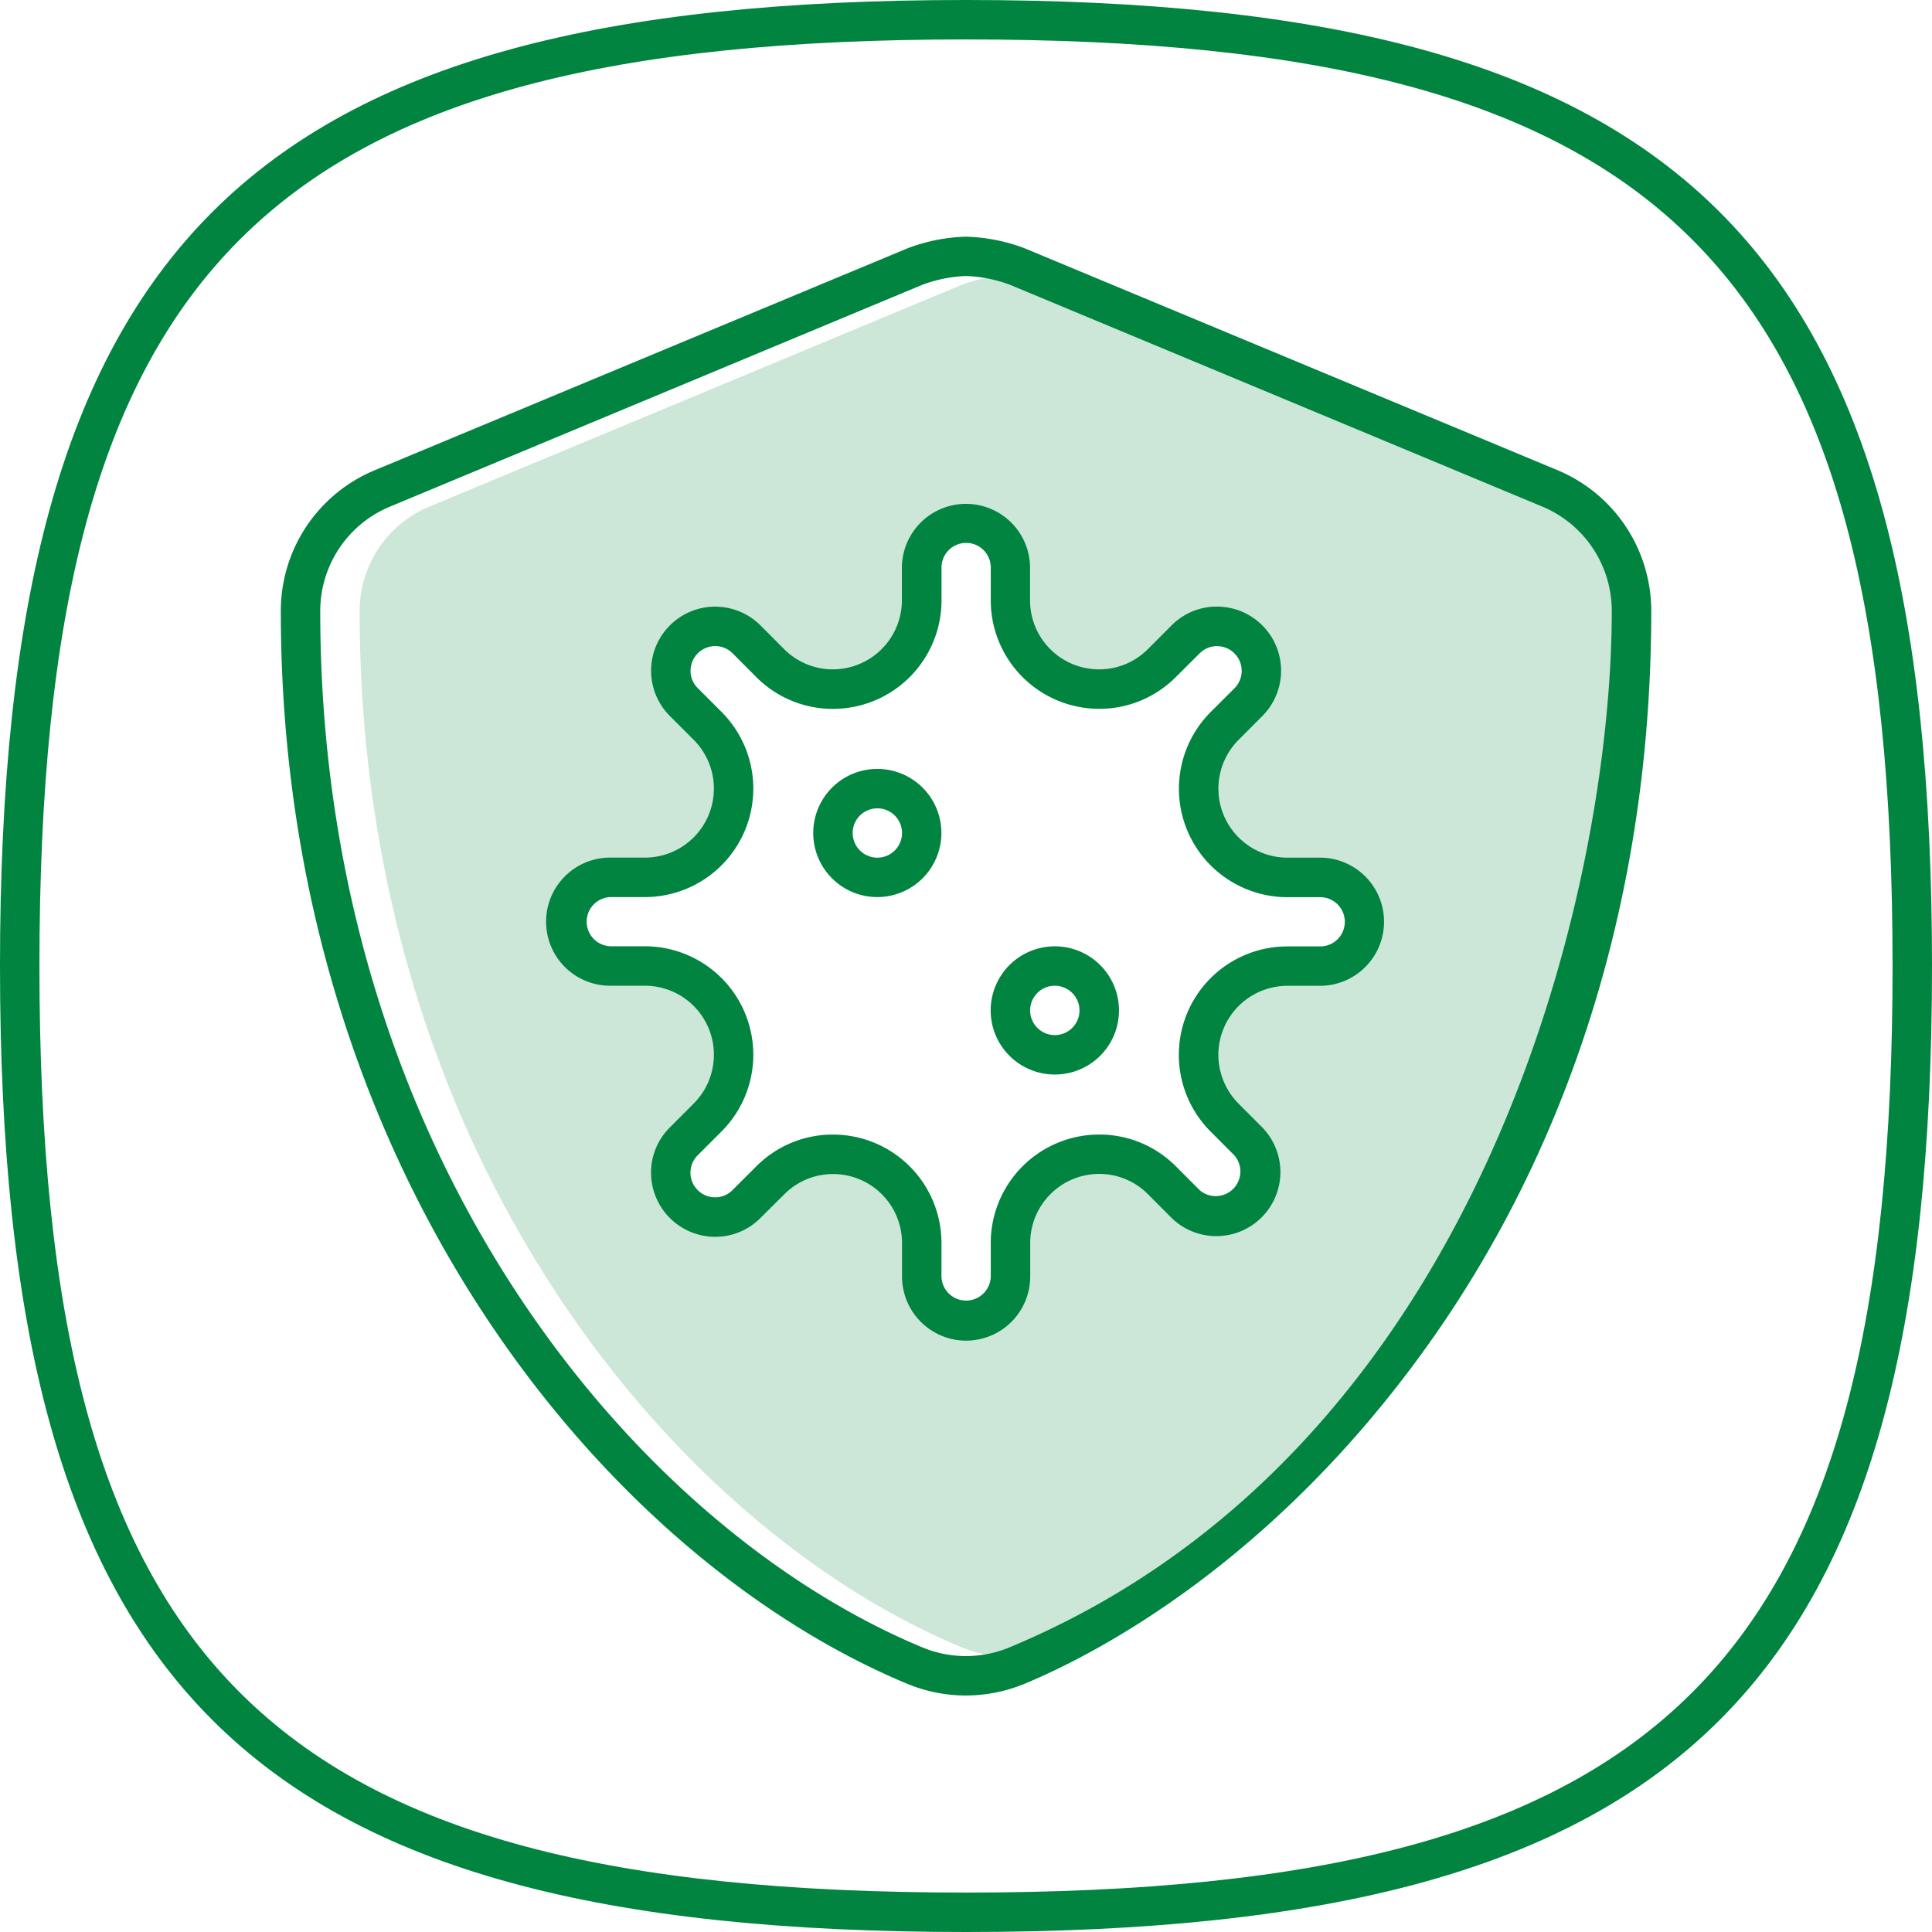
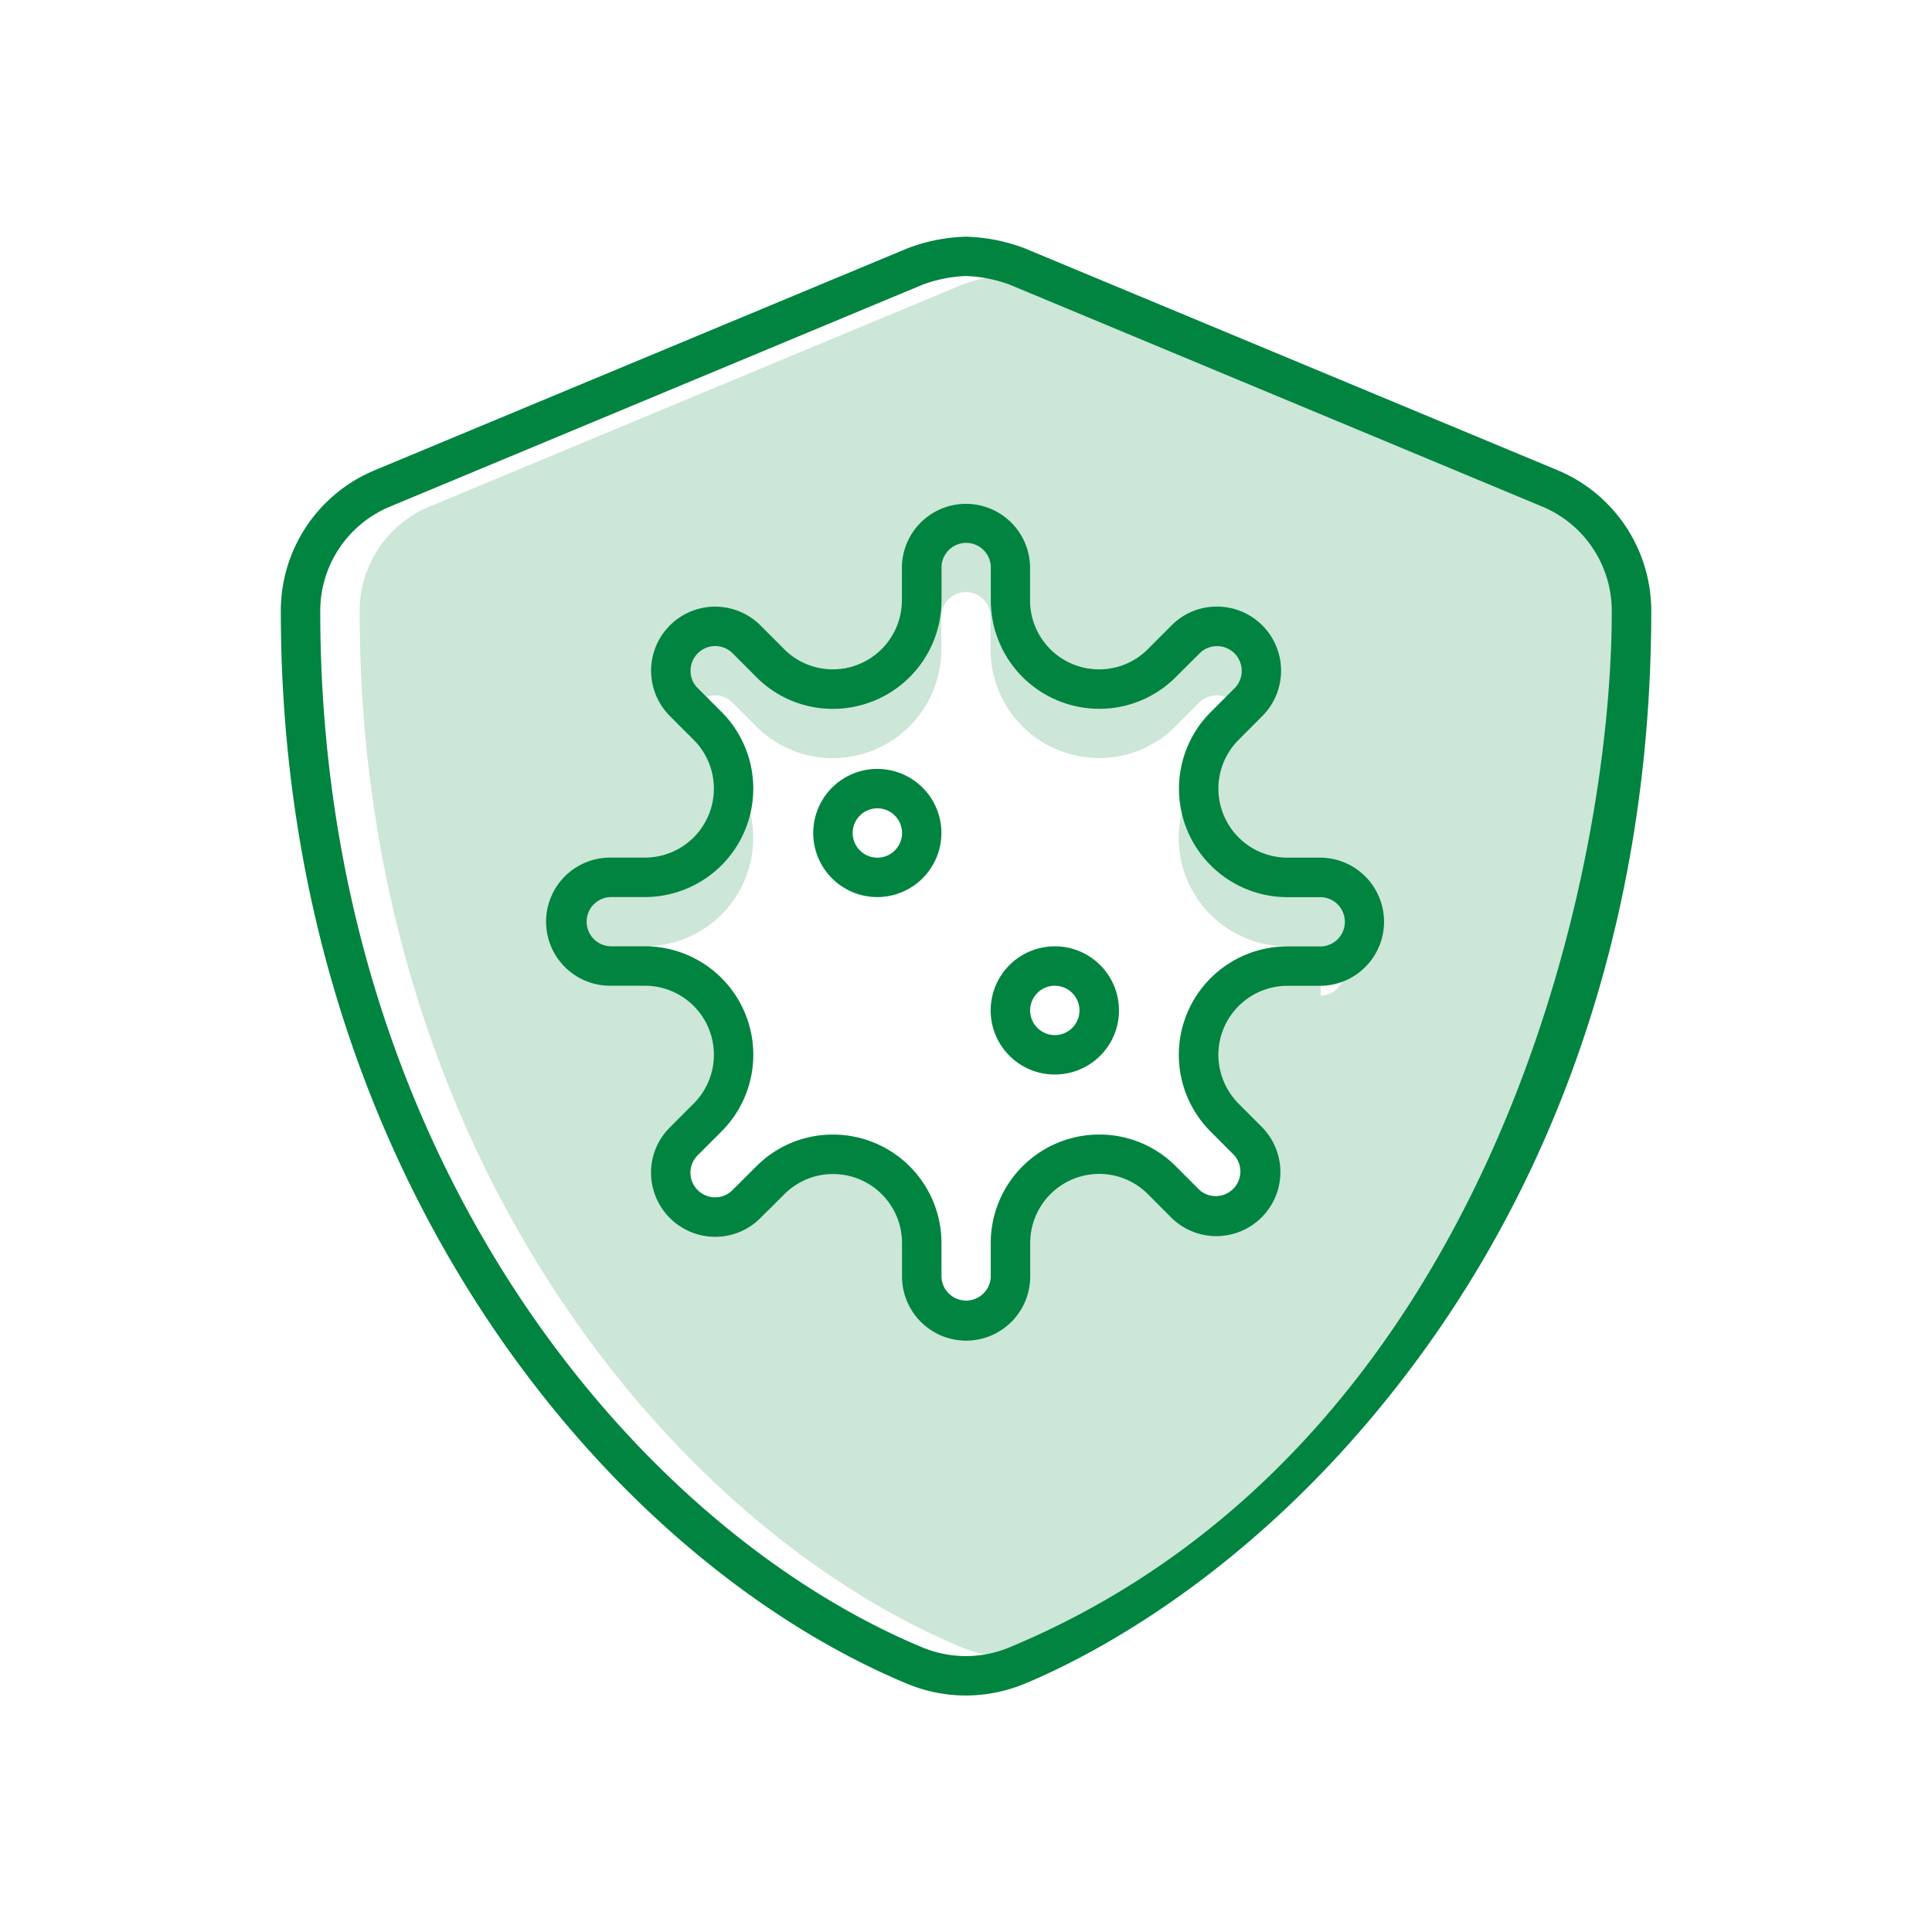
<svg xmlns="http://www.w3.org/2000/svg" viewBox="0 0 100 100">
  <g fill="#00843f">
-     <path data-name="Path 182" d="M81.863 26.217L54.304 14.735a7.213 7.213 0 00-2.286-.451 7.206 7.206 0 00-2.251.463l-27.529 11.47a5.846 5.846 0 00-3.622 5.414c0 27.931 16.153 47.382 31.161 53.635a5.867 5.867 0 004.514 0C78.951 75 85.465 45.694 85.465 31.635a5.85 5.85 0 00-3.602-5.418zM68.371 48.985H66.63a5.612 5.612 0 00-3.971 9.576l1.235 1.233a1.276 1.276 0 01-1.8 1.8l-1.231-1.233a5.578 5.578 0 00-3.969-1.638h-.006a5.616 5.616 0 00-5.606 5.612v1.737a1.277 1.277 0 11-2.553 0v-1.737a5.613 5.613 0 00-5.61-5.61 5.566 5.566 0 00-3.961 1.639l-1.239 1.235a1.254 1.254 0 01-.9.373 1.279 1.279 0 01-1.278-1.276 1.254 1.254 0 01.378-.9l1.231-1.233a5.613 5.613 0 00-3.969-9.58h-1.745a1.274 1.274 0 110-2.549h1.739a5.612 5.612 0 003.967-9.58l-1.233-1.233a1.254 1.254 0 01-.373-.9 1.28 1.28 0 011.282-1.278 1.274 1.274 0 01.894.371l1.231 1.235a5.578 5.578 0 003.965 1.643h.006a5.62 5.62 0 005.608-5.61v-1.743a1.276 1.276 0 012.551 0v1.739a5.613 5.613 0 005.61 5.61 5.568 5.568 0 003.963-1.641l1.233-1.233a1.256 1.256 0 01.9-.373 1.283 1.283 0 011.28 1.284 1.265 1.265 0 01-.373.9l-1.233 1.231a5.613 5.613 0 003.967 9.58h1.741a1.276 1.276 0 010 2.551z" opacity=".2" />
-     <path data-name="Path 183" d="M50 100C12.618 100 0 87.382 0 50S12.618 0 50 0s50 12.616 50 50-12.618 50-50 50zm0-97.959C13.694 2.041 2.041 13.694 2.041 50S13.694 97.959 50 97.959 97.959 86.306 97.959 50 86.306 2.041 50 2.041z" />
+     <path data-name="Path 182" d="M81.863 26.217L54.304 14.735a7.213 7.213 0 00-2.286-.451 7.206 7.206 0 00-2.251.463l-27.529 11.47a5.846 5.846 0 00-3.622 5.414c0 27.931 16.153 47.382 31.161 53.635a5.867 5.867 0 004.514 0C78.951 75 85.465 45.694 85.465 31.635a5.85 5.85 0 00-3.602-5.418zM68.371 48.985H66.63a5.612 5.612 0 00-3.971 9.576l1.235 1.233a1.276 1.276 0 01-1.8 1.8l-1.231-1.233a5.578 5.578 0 00-3.969-1.638h-.006a5.616 5.616 0 00-5.606 5.612v1.737a1.277 1.277 0 11-2.553 0v-1.737a5.613 5.613 0 00-5.61-5.61 5.566 5.566 0 00-3.961 1.639l-1.239 1.235a1.254 1.254 0 01-.9.373 1.279 1.279 0 01-1.278-1.276 1.254 1.254 0 01.378-.9l1.231-1.233a5.613 5.613 0 00-3.969-9.58h-1.745h1.739a5.612 5.612 0 003.967-9.58l-1.233-1.233a1.254 1.254 0 01-.373-.9 1.28 1.28 0 011.282-1.278 1.274 1.274 0 01.894.371l1.231 1.235a5.578 5.578 0 003.965 1.643h.006a5.62 5.62 0 005.608-5.61v-1.743a1.276 1.276 0 012.551 0v1.739a5.613 5.613 0 005.61 5.61 5.568 5.568 0 003.963-1.641l1.233-1.233a1.256 1.256 0 01.9-.373 1.283 1.283 0 011.28 1.284 1.265 1.265 0 01-.373.9l-1.233 1.231a5.613 5.613 0 003.967 9.58h1.741a1.276 1.276 0 010 2.551z" opacity=".2" />
    <path data-name="Path 184" d="M49.992 87.759a7.956 7.956 0 01-3.039-.608c-15.614-6.505-32.418-26.657-32.418-55.52a7.881 7.881 0 014.882-7.3l27.559-11.48a9.212 9.212 0 013.006-.6 9.246 9.246 0 013.037.594l27.594 11.49a7.889 7.889 0 014.855 7.3c0 14.2-3.969 27.29-11.478 37.867-8.12 11.437-17.359 16.153-20.955 17.649a8.02 8.02 0 01-3.043.608zm-.014-73.473a7.206 7.206 0 00-2.251.46L20.198 26.218a5.846 5.846 0 00-3.622 5.414c0 27.931 16.153 47.382 31.161 53.635a5.867 5.867 0 004.514 0c24.662-10.265 31.174-39.571 31.174-53.63a5.85 5.85 0 00-3.6-5.418L52.264 14.735a7.2 7.2 0 00-2.286-.449zm.027 55.106a3.322 3.322 0 01-3.316-3.314v-1.741a3.571 3.571 0 00-3.569-3.569 3.546 3.546 0 00-2.52 1.043l-1.243 1.235a3.286 3.286 0 01-2.341.971 3.323 3.323 0 01-3.318-3.314 3.285 3.285 0 01.976-2.349l1.229-1.233a3.572 3.572 0 00-2.524-6.1h-1.74a3.316 3.316 0 110-6.631h1.739a3.572 3.572 0 002.524-6.1l-1.231-1.231a3.316 3.316 0 012.342-5.659h.01a3.329 3.329 0 012.339.971l1.231 1.235a3.555 3.555 0 002.52 1.04 3.578 3.578 0 003.569-3.571v-1.736a3.317 3.317 0 016.633 0v1.737a3.571 3.571 0 003.575 3.57 3.546 3.546 0 002.52-1.043l1.231-1.233a3.288 3.288 0 012.343-.973h.006a3.319 3.319 0 012.347 5.665l-1.224 1.23a3.572 3.572 0 002.524 6.1h1.741a3.317 3.317 0 010 6.633h-1.745a3.578 3.578 0 00-3.571 3.578 3.6 3.6 0 001.043 2.518l1.233 1.237a3.316 3.316 0 01-4.692 4.686l-1.233-1.238a3.556 3.556 0 00-2.522-1.045 3.574 3.574 0 00-3.567 3.571v1.739a3.322 3.322 0 01-3.32 3.321zm-6.886-10.665a5.613 5.613 0 015.61 5.61v1.739a1.277 1.277 0 002.553 0v-1.739a5.616 5.616 0 015.606-5.612h.006a5.575 5.575 0 013.965 1.643l1.231 1.233a1.276 1.276 0 001.8-1.8l-1.233-1.237a5.612 5.612 0 013.971-9.576h1.741a1.276 1.276 0 000-2.551h-1.736a5.613 5.613 0 01-3.967-9.58l1.233-1.231a1.279 1.279 0 00-.906-2.182 1.247 1.247 0 00-.9.373l-1.236 1.229a5.572 5.572 0 01-3.963 1.641 5.613 5.613 0 01-5.61-5.61v-1.738a1.276 1.276 0 00-2.551 0v1.741a5.62 5.62 0 01-5.608 5.61h-.012a5.575 5.575 0 01-3.964-1.644l-1.231-1.235a1.276 1.276 0 00-.894-.371 1.28 1.28 0 00-1.282 1.278 1.246 1.246 0 00.373.9l1.233 1.233a5.613 5.613 0 01-3.967 9.58h-1.742a1.274 1.274 0 100 2.549h1.739a5.613 5.613 0 013.969 9.58l-1.234 1.234a1.263 1.263 0 00-.378.9 1.279 1.279 0 001.278 1.28 1.246 1.246 0 00.9-.373l1.239-1.235a5.57 5.57 0 013.961-1.639zm11.476-3.11a3.317 3.317 0 010-6.635h.006a3.317 3.317 0 010 6.635zm0-4.594a1.253 1.253 0 00-.9.373 1.277 1.277 0 10.9-.373zm-9.182-4.59a3.317 3.317 0 113.314-3.318 3.324 3.324 0 01-3.314 3.318zm0-4.594a1.277 1.277 0 101.276 1.276 1.276 1.276 0 00-1.276-1.276z" />
  </g>
</svg>